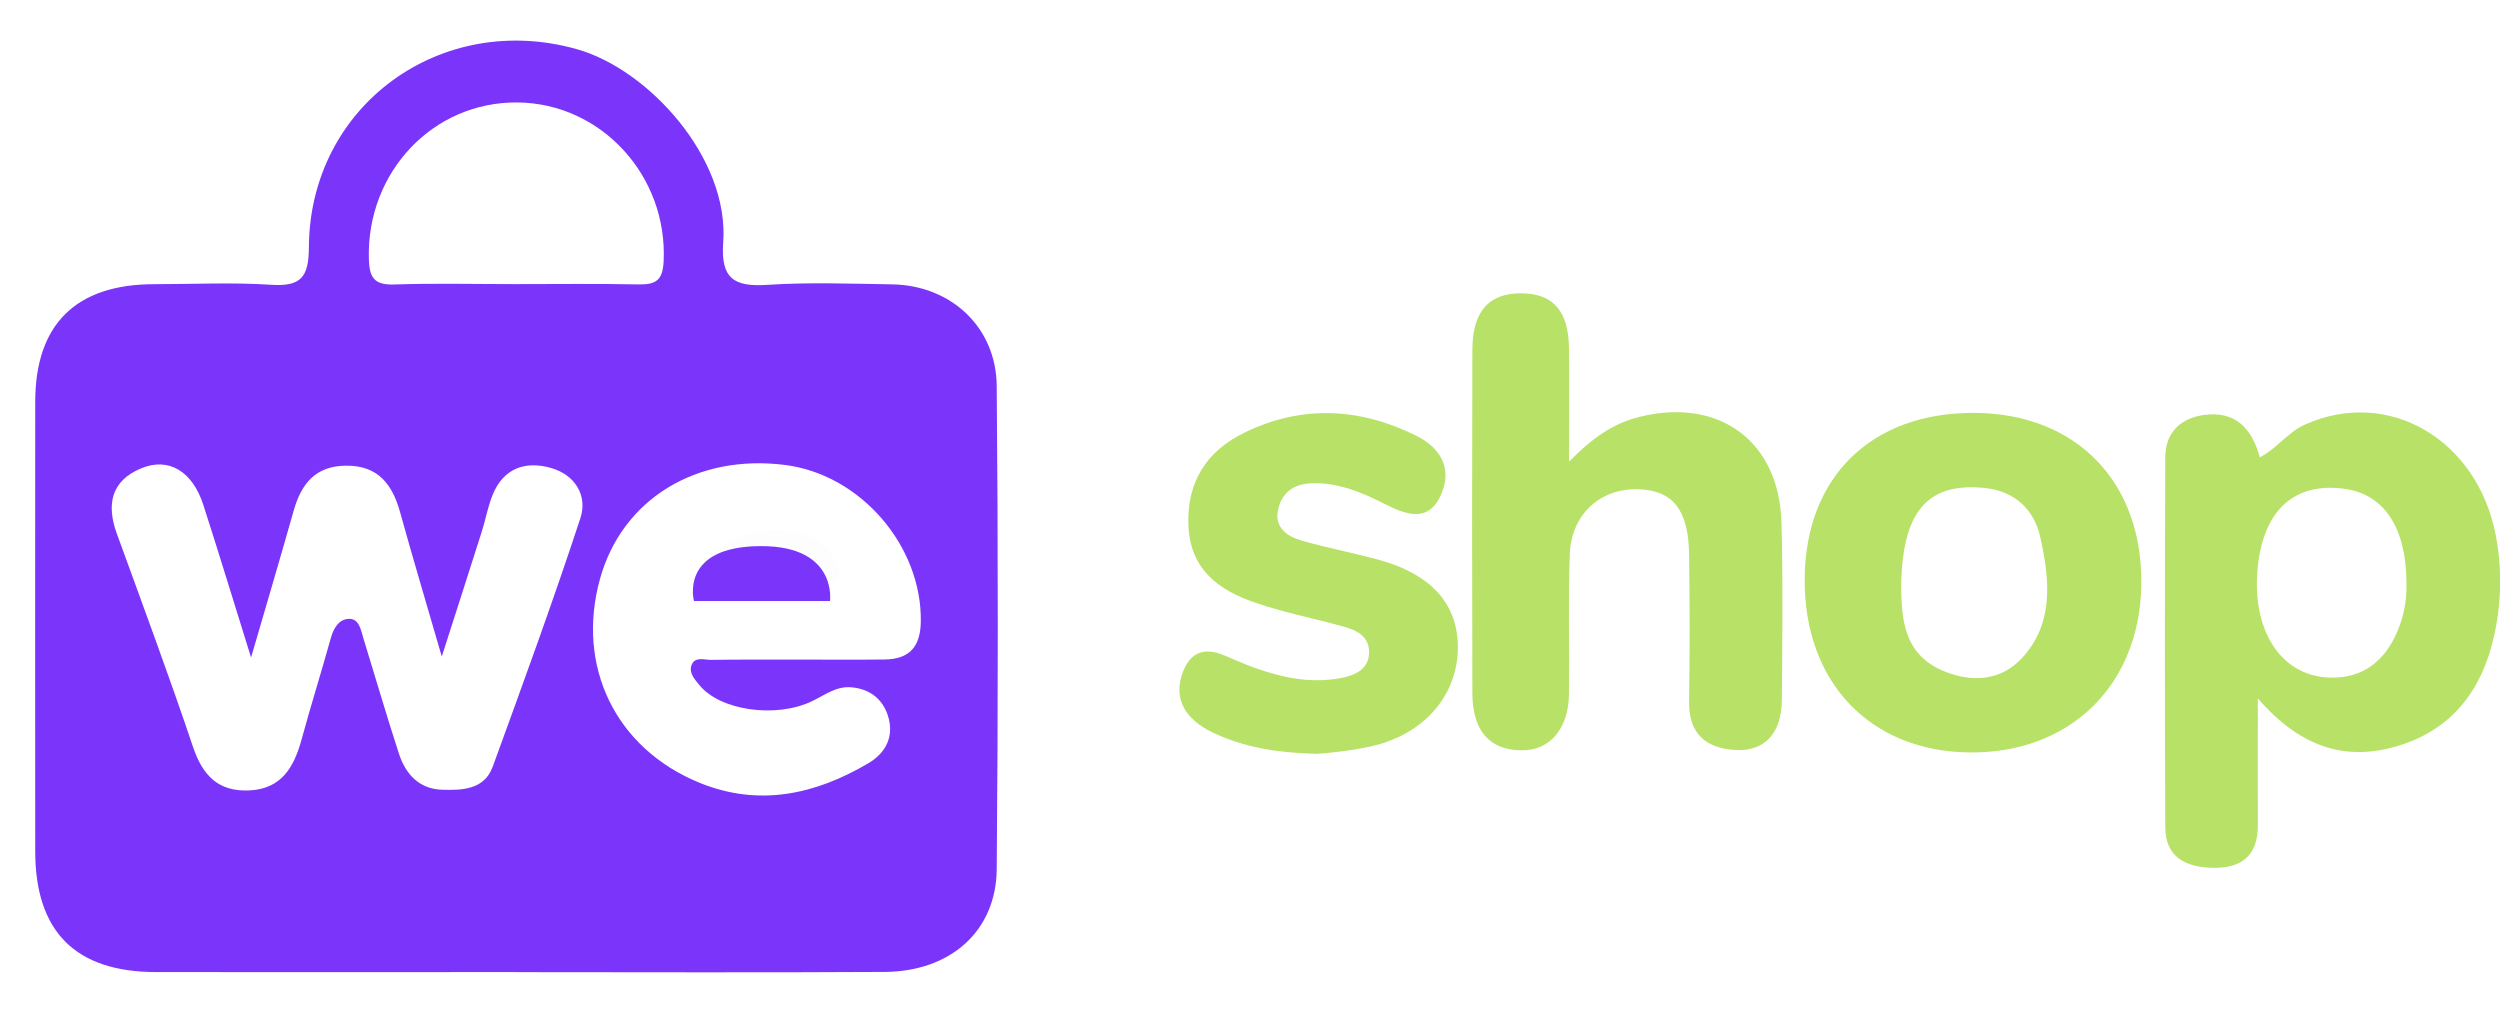
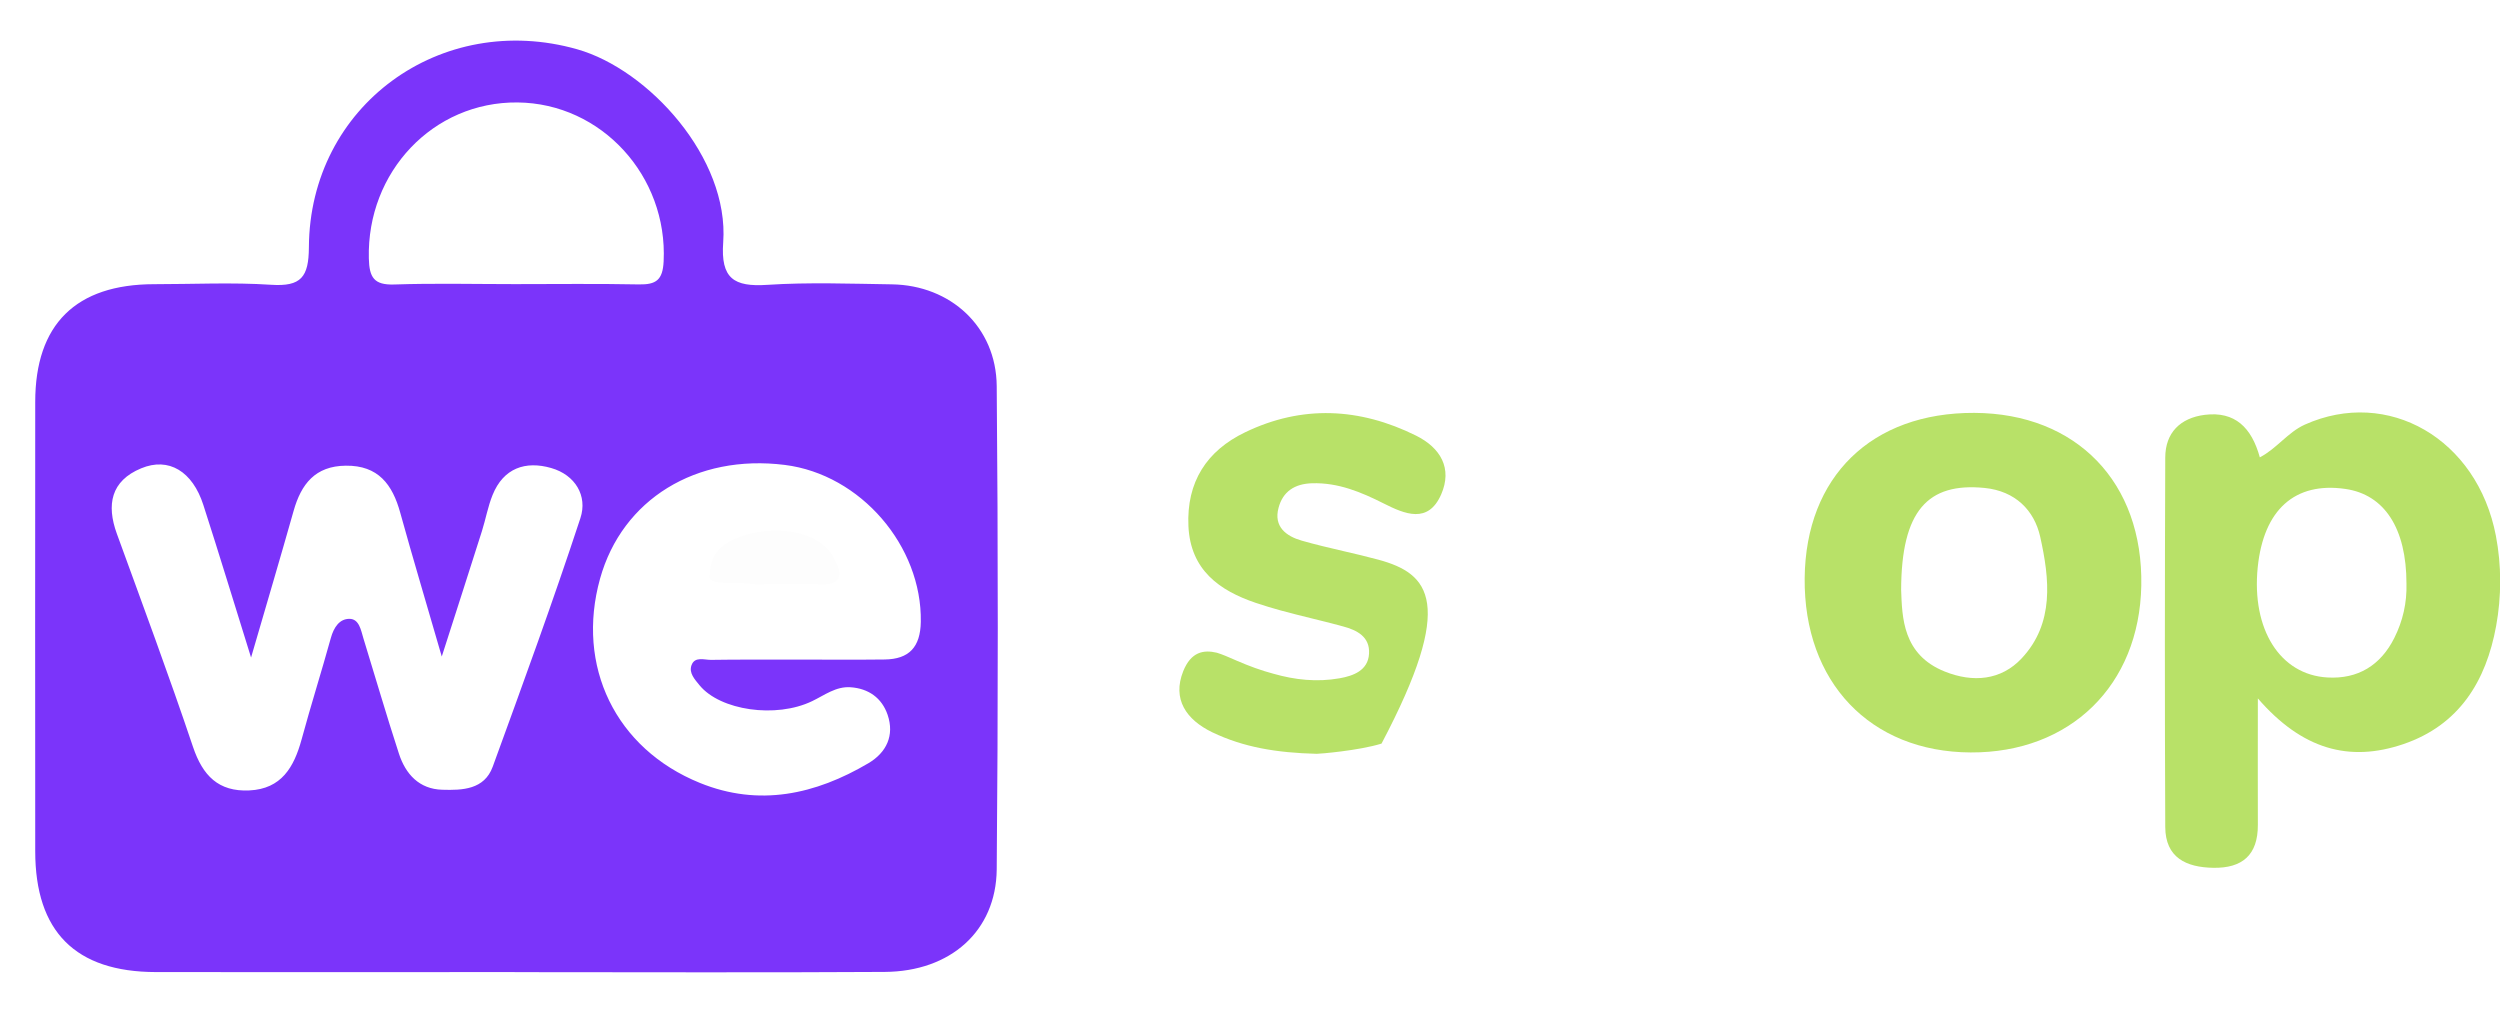
<svg xmlns="http://www.w3.org/2000/svg" width="99" height="40" viewBox="0 0 99 40" fill="none">
  <path d="M30.607 23.13C31.203 23.13 31.802 23.1 32.394 23.136C33.346 23.193 33.403 22.783 33.011 22.073C32.322 20.825 30.191 20.792 28.994 21.391C28.425 21.675 28.117 22.052 28.102 22.854C28.096 23.187 29.158 23.037 29.715 23.118C30.005 23.163 30.311 23.127 30.607 23.124L30.607 23.13Z" fill="#FDFDFD" />
  <g filter="url(#filter0_d_4357_7524)">
    <path d="M20.985 37.886C16.249 37.886 11.514 37.895 6.778 37.886C3.593 37.88 2.006 36.282 2.003 33.106C2 27.172 1.997 21.242 2.003 15.309C2.003 12.235 3.614 10.649 6.712 10.646C8.257 10.646 9.807 10.568 11.346 10.669C12.531 10.747 12.834 10.364 12.84 9.185C12.87 3.578 18.07 -0.191 23.47 1.345C26.29 2.147 29.487 5.649 29.247 8.987C29.142 10.424 29.672 10.759 30.992 10.672C32.63 10.565 34.282 10.628 35.926 10.652C38.258 10.687 40.057 12.34 40.078 14.678C40.134 21.057 40.134 27.439 40.078 33.818C40.054 36.264 38.245 37.865 35.641 37.88C30.756 37.91 25.87 37.889 20.985 37.889L20.985 37.886ZM10.55 25.43C9.873 23.263 9.284 21.32 8.661 19.39C8.233 18.057 7.29 17.483 6.197 17.938C5 18.435 4.817 19.378 5.236 20.53C6.257 23.338 7.299 26.137 8.251 28.969C8.634 30.106 9.257 30.75 10.481 30.693C11.756 30.633 12.25 29.771 12.55 28.678C12.915 27.334 13.337 26.002 13.708 24.661C13.828 24.224 14.057 23.898 14.445 23.898C14.832 23.898 14.902 24.35 14.998 24.667C15.468 26.191 15.911 27.72 16.405 29.235C16.669 30.049 17.21 30.642 18.123 30.666C18.917 30.69 19.788 30.663 20.12 29.753C21.311 26.484 22.506 23.215 23.592 19.91C23.883 19.027 23.386 18.198 22.437 17.926C21.419 17.632 20.545 17.926 20.114 18.994C19.928 19.452 19.842 19.952 19.692 20.425C19.201 21.979 18.698 23.529 18.102 25.391C17.48 23.239 16.95 21.476 16.459 19.701C16.151 18.578 15.588 17.818 14.301 17.833C13.088 17.845 12.534 18.563 12.235 19.623C11.711 21.476 11.164 23.323 10.55 25.43ZM32.052 25.511C33.246 25.511 34.444 25.523 35.638 25.508C36.608 25.496 37.054 25.02 37.072 24.017C37.123 21.018 34.692 18.18 31.687 17.803C28.178 17.363 25.245 19.168 24.371 22.305C23.407 25.766 24.978 29.038 28.325 30.396C30.669 31.348 32.896 30.855 34.998 29.615C35.71 29.193 36.036 28.52 35.758 27.699C35.531 27.032 35.001 26.655 34.288 26.607C33.71 26.568 33.261 26.921 32.767 27.158C31.334 27.849 29.127 27.526 28.31 26.529C28.122 26.298 27.882 26.044 27.99 25.739C28.119 25.376 28.496 25.526 28.765 25.523C29.861 25.505 30.956 25.517 32.052 25.511ZM20.991 10.643C22.631 10.643 24.272 10.622 25.912 10.655C26.586 10.666 26.852 10.484 26.888 9.744C27.053 6.368 24.431 3.482 21.102 3.449C17.758 3.416 15.13 6.203 15.214 9.625C15.232 10.379 15.417 10.684 16.22 10.658C17.809 10.604 19.402 10.643 20.991 10.643Z" fill="#7B34FA" />
-     <path d="M28.089 23.191L33.477 23.191C33.477 23.191 33.776 21.018 30.753 21.018C27.49 21.018 28.089 23.191 28.089 23.191Z" fill="#7B34FA" />
  </g>
  <path d="M89.411 27.657C89.411 29.599 89.405 31.132 89.411 32.665C89.417 33.859 88.794 34.386 87.645 34.365C86.573 34.347 85.75 33.964 85.744 32.749C85.723 27.872 85.726 22.996 85.744 18.119C85.747 17.135 86.34 16.551 87.307 16.428C88.501 16.279 89.163 16.928 89.489 18.111C90.168 17.757 90.594 17.12 91.273 16.814C94.557 15.342 98.101 17.368 98.838 21.221C99.062 22.394 99.062 23.61 98.847 24.789C98.448 26.98 97.38 28.716 95.171 29.468C93.03 30.195 91.162 29.68 89.408 27.654L89.411 27.657ZM95.296 23.11C95.296 20.927 94.428 19.586 92.878 19.362C90.875 19.072 89.636 20.185 89.405 22.472C89.16 24.918 90.285 26.72 92.165 26.828C93.374 26.899 94.272 26.346 94.814 25.265C95.153 24.591 95.317 23.867 95.296 23.107L95.296 23.11Z" fill="#B8E168" />
-   <path d="M62.141 18.275C63.122 17.275 63.943 16.748 64.945 16.503C68.08 15.734 70.456 17.47 70.546 20.694C70.612 23.035 70.579 25.379 70.561 27.72C70.552 29.043 69.876 29.776 68.693 29.698C67.544 29.623 66.867 29.046 66.888 27.785C66.918 25.843 66.915 23.897 66.888 21.954C66.864 20.185 66.242 19.416 64.879 19.374C63.383 19.326 62.224 20.359 62.164 21.939C62.096 23.78 62.153 25.627 62.132 27.471C62.117 28.854 61.383 29.713 60.276 29.713C58.997 29.713 58.312 28.959 58.306 27.444C58.291 22.909 58.291 18.374 58.306 13.839C58.312 12.312 58.976 11.594 60.279 11.615C61.515 11.636 62.114 12.324 62.132 13.797C62.15 15.177 62.135 16.557 62.135 18.275L62.141 18.275Z" fill="#B8E168" />
  <path d="M71.465 22.891C71.507 18.871 74.117 16.332 78.186 16.35C82.233 16.371 84.873 19.104 84.795 23.194C84.72 27.139 81.984 29.815 78.039 29.797C74.061 29.779 71.423 27.01 71.465 22.891ZM75.285 23.364C75.327 24.436 75.336 25.924 77.015 26.594C78.129 27.04 79.242 26.944 80.059 26.07C81.362 24.678 81.161 22.918 80.793 21.26C80.556 20.2 79.802 19.446 78.593 19.323C76.333 19.098 75.294 20.233 75.285 23.361L75.285 23.364Z" fill="#B8E168" />
-   <path d="M48.005 28.998C49.239 29.591 50.556 29.812 52.142 29.851C52.241 29.854 53.807 29.725 54.708 29.447C56.651 28.845 57.797 27.298 57.728 25.474C57.665 23.843 56.609 22.715 54.585 22.164C54.125 22.039 53.66 21.931 53.196 21.823C52.643 21.694 52.091 21.565 51.547 21.409C50.933 21.233 50.427 20.856 50.631 20.107C50.801 19.467 51.265 19.158 51.957 19.137C52.995 19.107 53.897 19.485 54.794 19.937C55.633 20.359 56.555 20.754 57.07 19.58C57.522 18.548 57.049 17.733 56.07 17.248C53.84 16.144 51.562 16.03 49.304 17.12C47.787 17.85 46.981 19.086 47.062 20.838C47.143 22.571 48.287 23.385 49.727 23.873C50.052 23.983 50.381 24.081 50.712 24.173C51.125 24.286 51.542 24.389 51.959 24.492C52.315 24.58 52.671 24.668 53.025 24.762C53.059 24.771 53.093 24.781 53.127 24.791C53.144 24.795 53.161 24.799 53.178 24.804C53.744 24.954 54.253 25.22 54.214 25.885C54.178 26.555 53.585 26.765 53.049 26.86C52.145 27.02 51.277 26.922 50.431 26.681C49.941 26.552 49.459 26.373 48.981 26.166C48.943 26.149 48.905 26.133 48.866 26.116C48.645 26.019 48.415 25.918 48.188 25.848C47.659 25.722 47.164 25.813 46.856 26.579C46.413 27.687 46.976 28.501 48.005 28.998Z" fill="#B8E168" />
+   <path d="M48.005 28.998C49.239 29.591 50.556 29.812 52.142 29.851C52.241 29.854 53.807 29.725 54.708 29.447C57.665 23.843 56.609 22.715 54.585 22.164C54.125 22.039 53.66 21.931 53.196 21.823C52.643 21.694 52.091 21.565 51.547 21.409C50.933 21.233 50.427 20.856 50.631 20.107C50.801 19.467 51.265 19.158 51.957 19.137C52.995 19.107 53.897 19.485 54.794 19.937C55.633 20.359 56.555 20.754 57.07 19.58C57.522 18.548 57.049 17.733 56.07 17.248C53.84 16.144 51.562 16.03 49.304 17.12C47.787 17.85 46.981 19.086 47.062 20.838C47.143 22.571 48.287 23.385 49.727 23.873C50.052 23.983 50.381 24.081 50.712 24.173C51.125 24.286 51.542 24.389 51.959 24.492C52.315 24.58 52.671 24.668 53.025 24.762C53.059 24.771 53.093 24.781 53.127 24.791C53.144 24.795 53.161 24.799 53.178 24.804C53.744 24.954 54.253 25.22 54.214 25.885C54.178 26.555 53.585 26.765 53.049 26.86C52.145 27.02 51.277 26.922 50.431 26.681C49.941 26.552 49.459 26.373 48.981 26.166C48.943 26.149 48.905 26.133 48.866 26.116C48.645 26.019 48.415 25.918 48.188 25.848C47.659 25.722 47.164 25.813 46.856 26.579C46.413 27.687 46.976 28.501 48.005 28.998Z" fill="#B8E168" />
  <defs>
    <filter id="filter0_d_4357_7524" x="0.177" y="0.392" width="40.547" height="39.327" filterUnits="userSpaceOnUse" color-interpolation-filters="sRGB">
      <feFlood flood-opacity="0" result="BackgroundImageFix" />
      <feColorMatrix in="SourceAlpha" type="matrix" values="0 0 0 0 0 0 0 0 0 0 0 0 0 0 0 0 0 0 127 0" result="hardAlpha" />
      <feOffset dx="-0.608" dy="0.608" />
      <feGaussianBlur stdDeviation="0.608" />
      <feComposite in2="hardAlpha" operator="out" />
      <feColorMatrix type="matrix" values="0 0 0 0 0 0 0 0 0 0 0 0 0 0 0 0 0 0 0.13 0" />
      <feBlend mode="normal" in2="BackgroundImageFix" result="effect1_dropShadow_4357_7524" />
      <feBlend mode="normal" in="SourceGraphic" in2="effect1_dropShadow_4357_7524" result="shape" />
    </filter>
  </defs>
</svg>